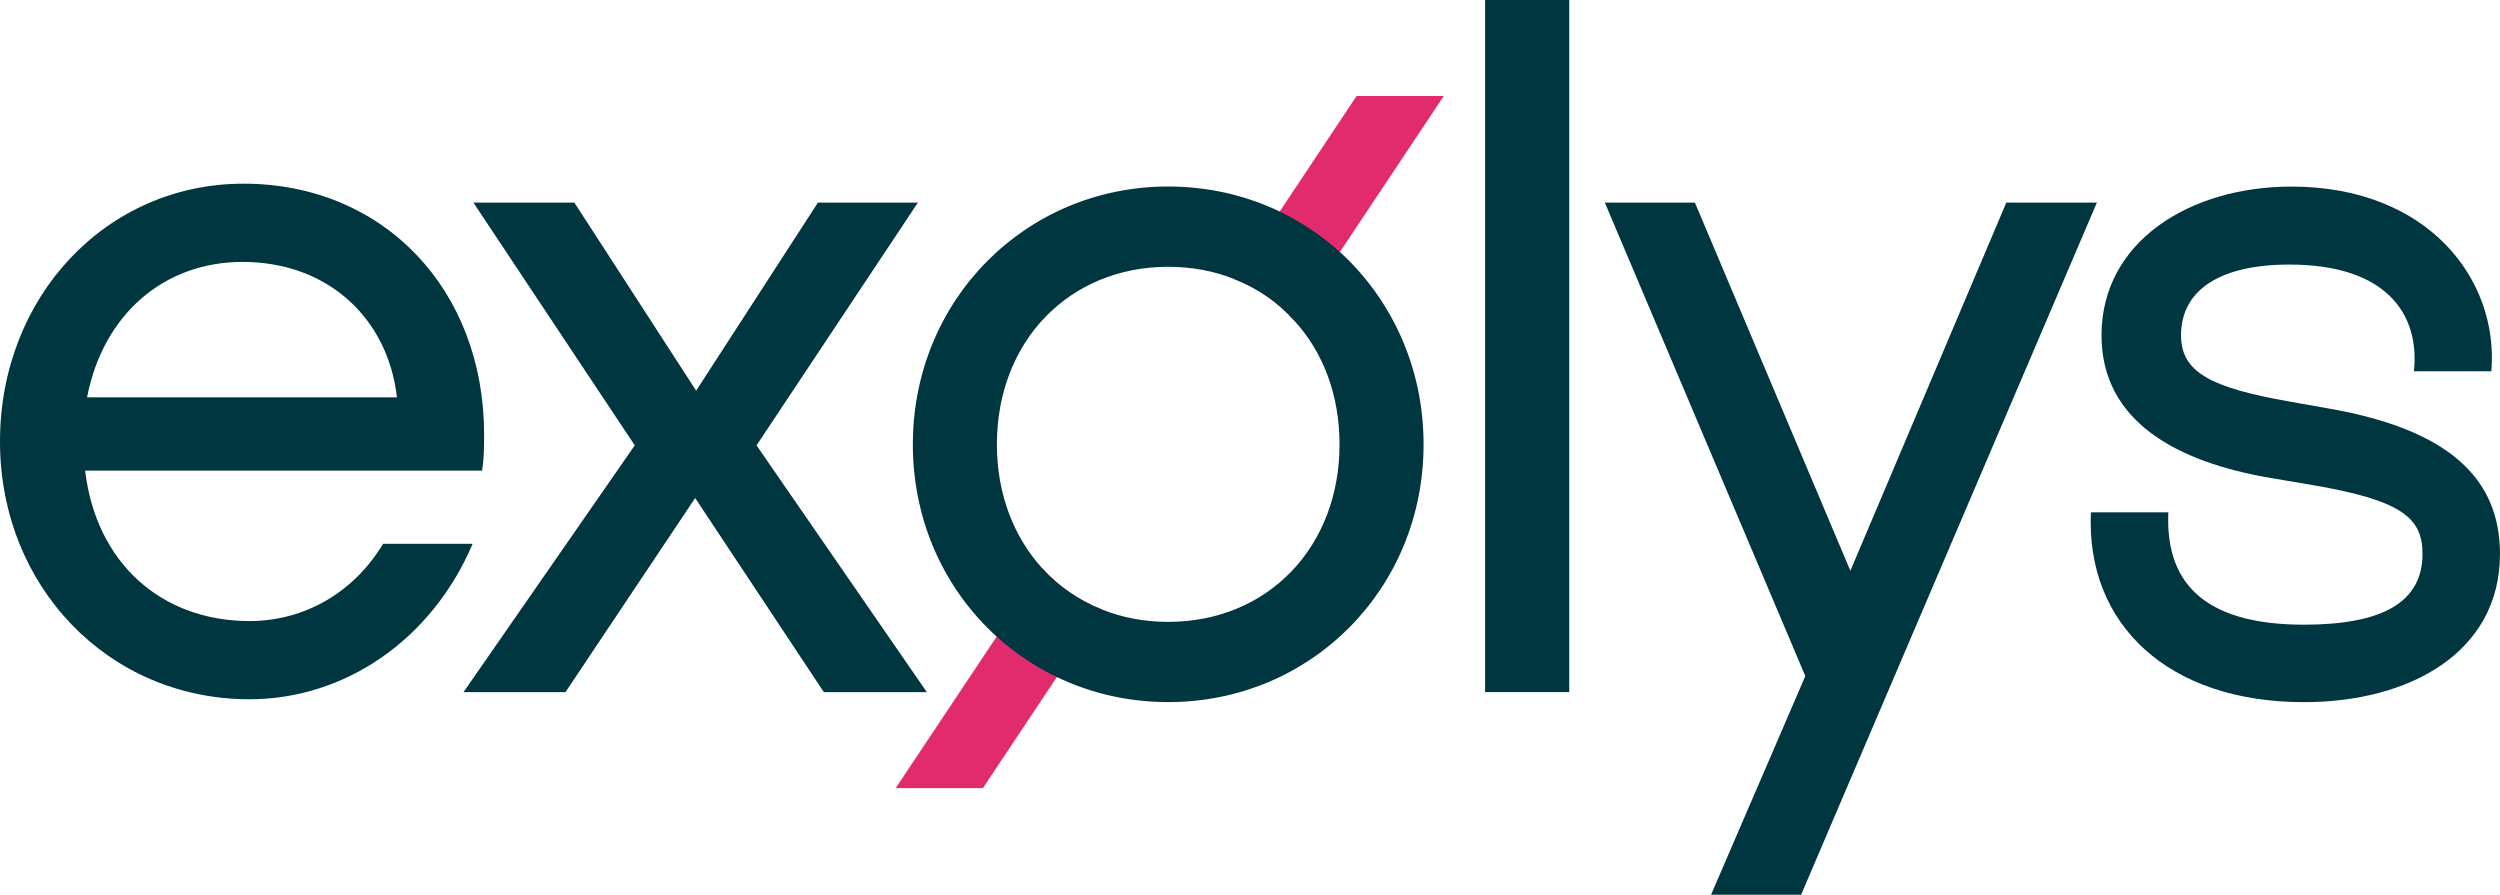
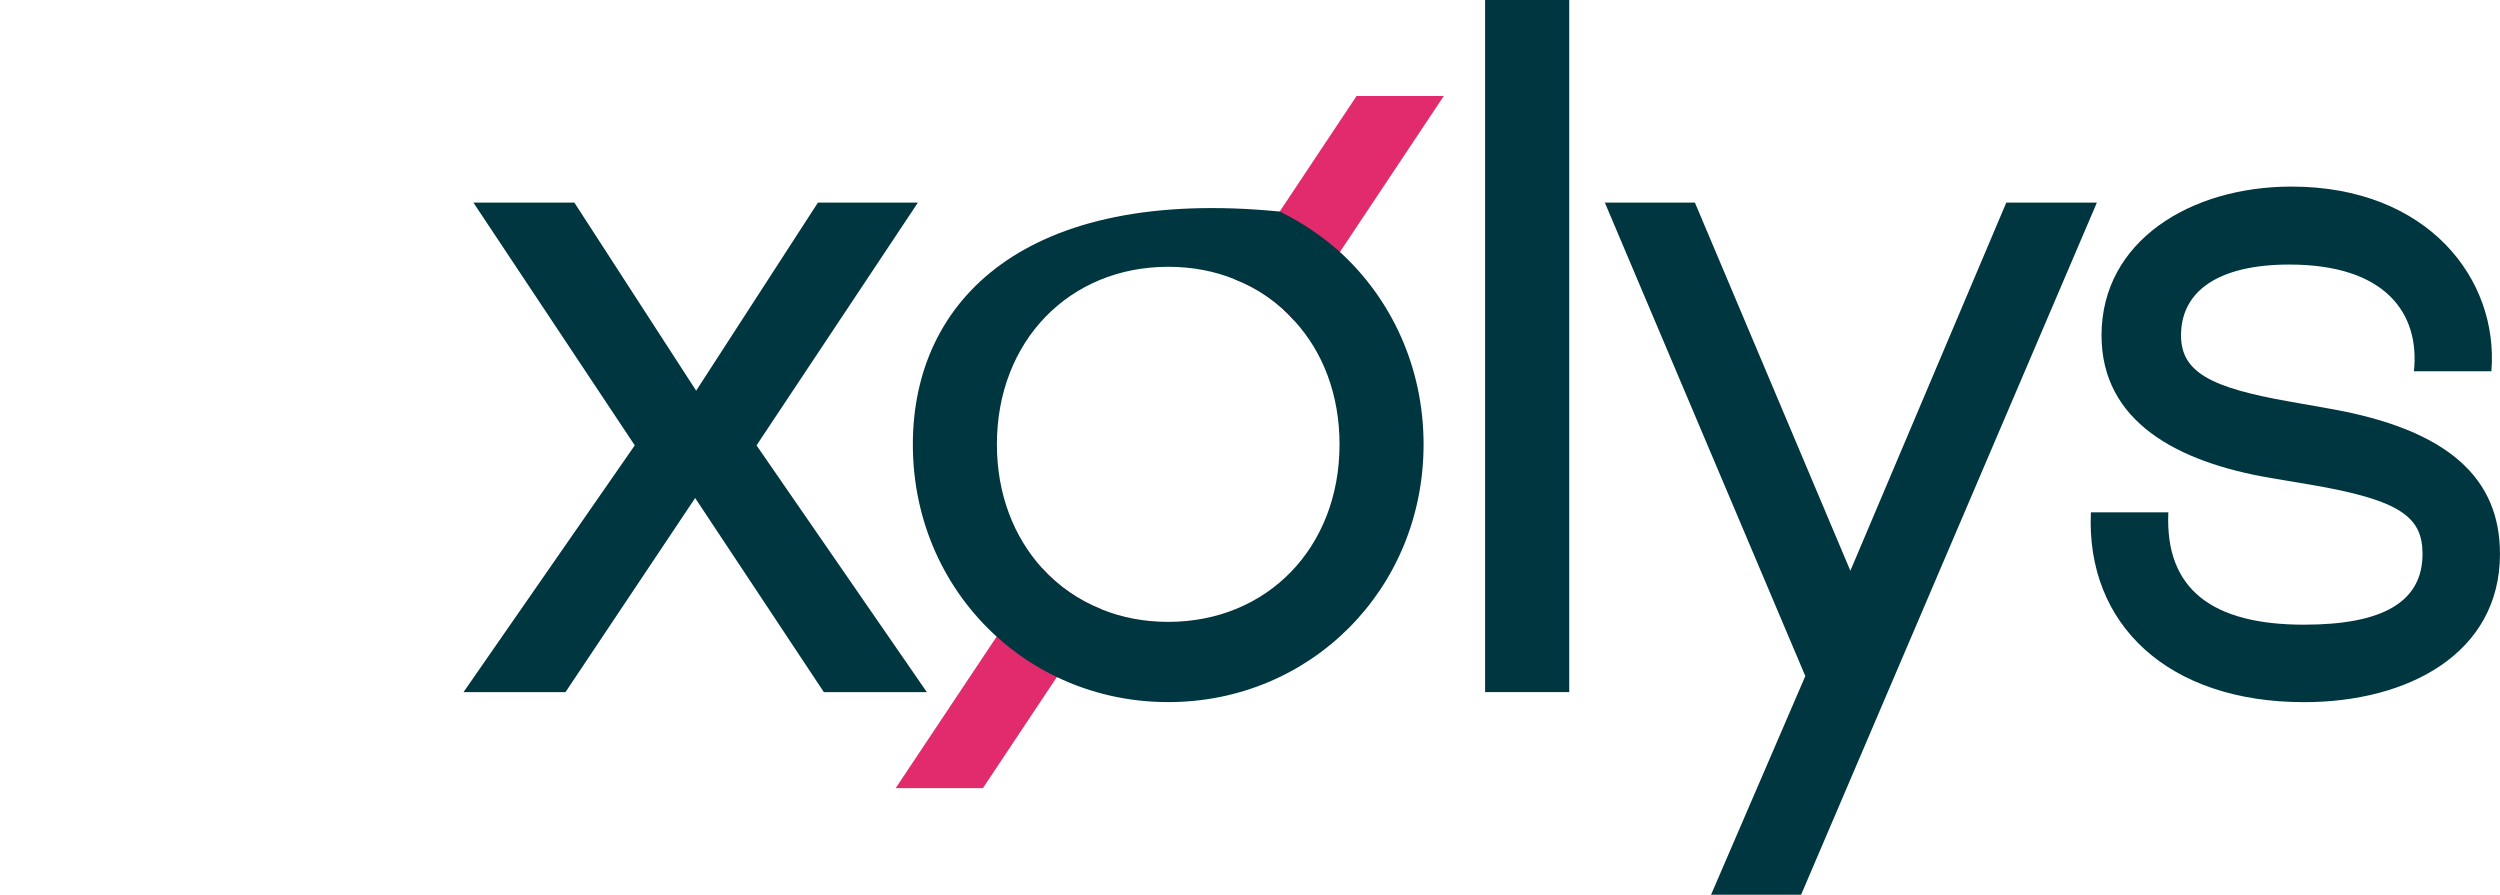
<svg xmlns="http://www.w3.org/2000/svg" width="95" height="34" viewBox="0 0 95 34" fill="none">
  <g clip-path="url(#clip0_2187_2715)">
    <path d="M39.598 21.589C40.216 22.273 40.986 22.809 41.87 23.159L40.16 25.729L37.35 29.95H34.035L37.872 24.192L39.598 21.589Z" fill="#E22B6D" />
    <path d="M54.865 3.647L50.916 9.577L49.182 12.188C48.572 11.496 47.801 10.959 46.91 10.61L48.628 8.039L51.55 3.647H54.865Z" fill="#E22B6D" />
-     <path d="M18.396 16.51C18.396 11.021 14.596 6.98 9.254 6.98C4.024 6.98 0 11.286 0 16.777C0 22.266 4.101 26.572 9.48 26.572C13.079 26.572 16.395 24.338 17.96 20.665H14.556C13.487 22.451 11.639 23.6 9.48 23.6C6.131 23.6 3.648 21.389 3.235 17.882H18.319C18.396 17.425 18.396 16.929 18.396 16.51ZM3.309 15.098C3.911 11.974 6.206 9.953 9.217 9.953C12.489 9.953 14.746 12.126 15.084 15.098H3.309Z" fill="#00363F" />
    <path d="M24.121 16.924L17.989 7.699H21.826L26.454 14.846L31.081 7.699H34.88L28.748 16.924L35.219 26.3H31.306L26.416 18.925L21.488 26.301H17.613L24.121 16.924Z" fill="#00363F" />
-     <path d="M50.918 9.576C50.236 8.966 49.465 8.446 48.63 8.039C47.354 7.429 45.917 7.087 44.392 7.087C38.974 7.087 34.688 11.398 34.688 16.888C34.688 19.824 35.908 22.41 37.874 24.192C38.556 24.809 39.327 25.33 40.162 25.729C41.438 26.339 42.867 26.68 44.392 26.68C49.81 26.68 54.096 22.378 54.096 16.888C54.097 13.96 52.877 11.366 50.918 9.576ZM44.392 23.631C43.485 23.631 42.634 23.468 41.872 23.159C40.989 22.809 40.218 22.273 39.6 21.589C38.524 20.402 37.882 18.775 37.882 16.888C37.882 12.96 40.635 10.138 44.392 10.138C45.299 10.138 46.15 10.3 46.912 10.61C47.803 10.959 48.574 11.496 49.184 12.188C50.275 13.375 50.902 15.001 50.902 16.888C50.902 20.808 48.157 23.631 44.392 23.631Z" fill="#00363F" />
+     <path d="M50.918 9.576C50.236 8.966 49.465 8.446 48.63 8.039C38.974 7.087 34.688 11.398 34.688 16.888C34.688 19.824 35.908 22.41 37.874 24.192C38.556 24.809 39.327 25.33 40.162 25.729C41.438 26.339 42.867 26.68 44.392 26.68C49.81 26.68 54.096 22.378 54.096 16.888C54.097 13.96 52.877 11.366 50.918 9.576ZM44.392 23.631C43.485 23.631 42.634 23.468 41.872 23.159C40.989 22.809 40.218 22.273 39.6 21.589C38.524 20.402 37.882 18.775 37.882 16.888C37.882 12.96 40.635 10.138 44.392 10.138C45.299 10.138 46.15 10.3 46.912 10.61C47.803 10.959 48.574 11.496 49.184 12.188C50.275 13.375 50.902 15.001 50.902 16.888C50.902 20.808 48.157 23.631 44.392 23.631Z" fill="#00363F" />
    <path d="M56.434 0H59.631V26.3H56.434V0Z" fill="#00363F" />
    <path d="M68.602 25.691L60.984 7.7H64.407L70.314 21.689L76.239 7.7H79.681L68.442 34H65.02L68.602 25.691Z" fill="#00363F" />
    <path d="M79.454 19.469H82.397C82.263 22.412 84.09 23.738 87.554 23.738C90.536 23.738 92.056 22.88 92.056 21.048C92.056 19.664 91.248 19.001 87.785 18.416L86.284 18.163C82.725 17.558 79.858 16.018 79.858 12.743C79.858 9.156 83.244 7.09 87.073 7.09C92.268 7.09 94.961 10.619 94.672 14.108H91.729C91.96 11.925 90.67 10.053 86.996 10.053C84.322 10.053 82.879 11.047 82.879 12.743C82.879 14.147 84.014 14.732 86.996 15.258L88.535 15.531C93.056 16.33 94.999 18.182 94.999 21.048C94.999 24.81 91.536 26.682 87.553 26.682C82.378 26.682 79.261 23.718 79.454 19.469Z" fill="#00363F" />
  </g>
  <defs>
    <clipPath id="clip0_2187_2715">
      <rect width="95" height="34" fill="white" />
    </clipPath>
  </defs>
</svg>